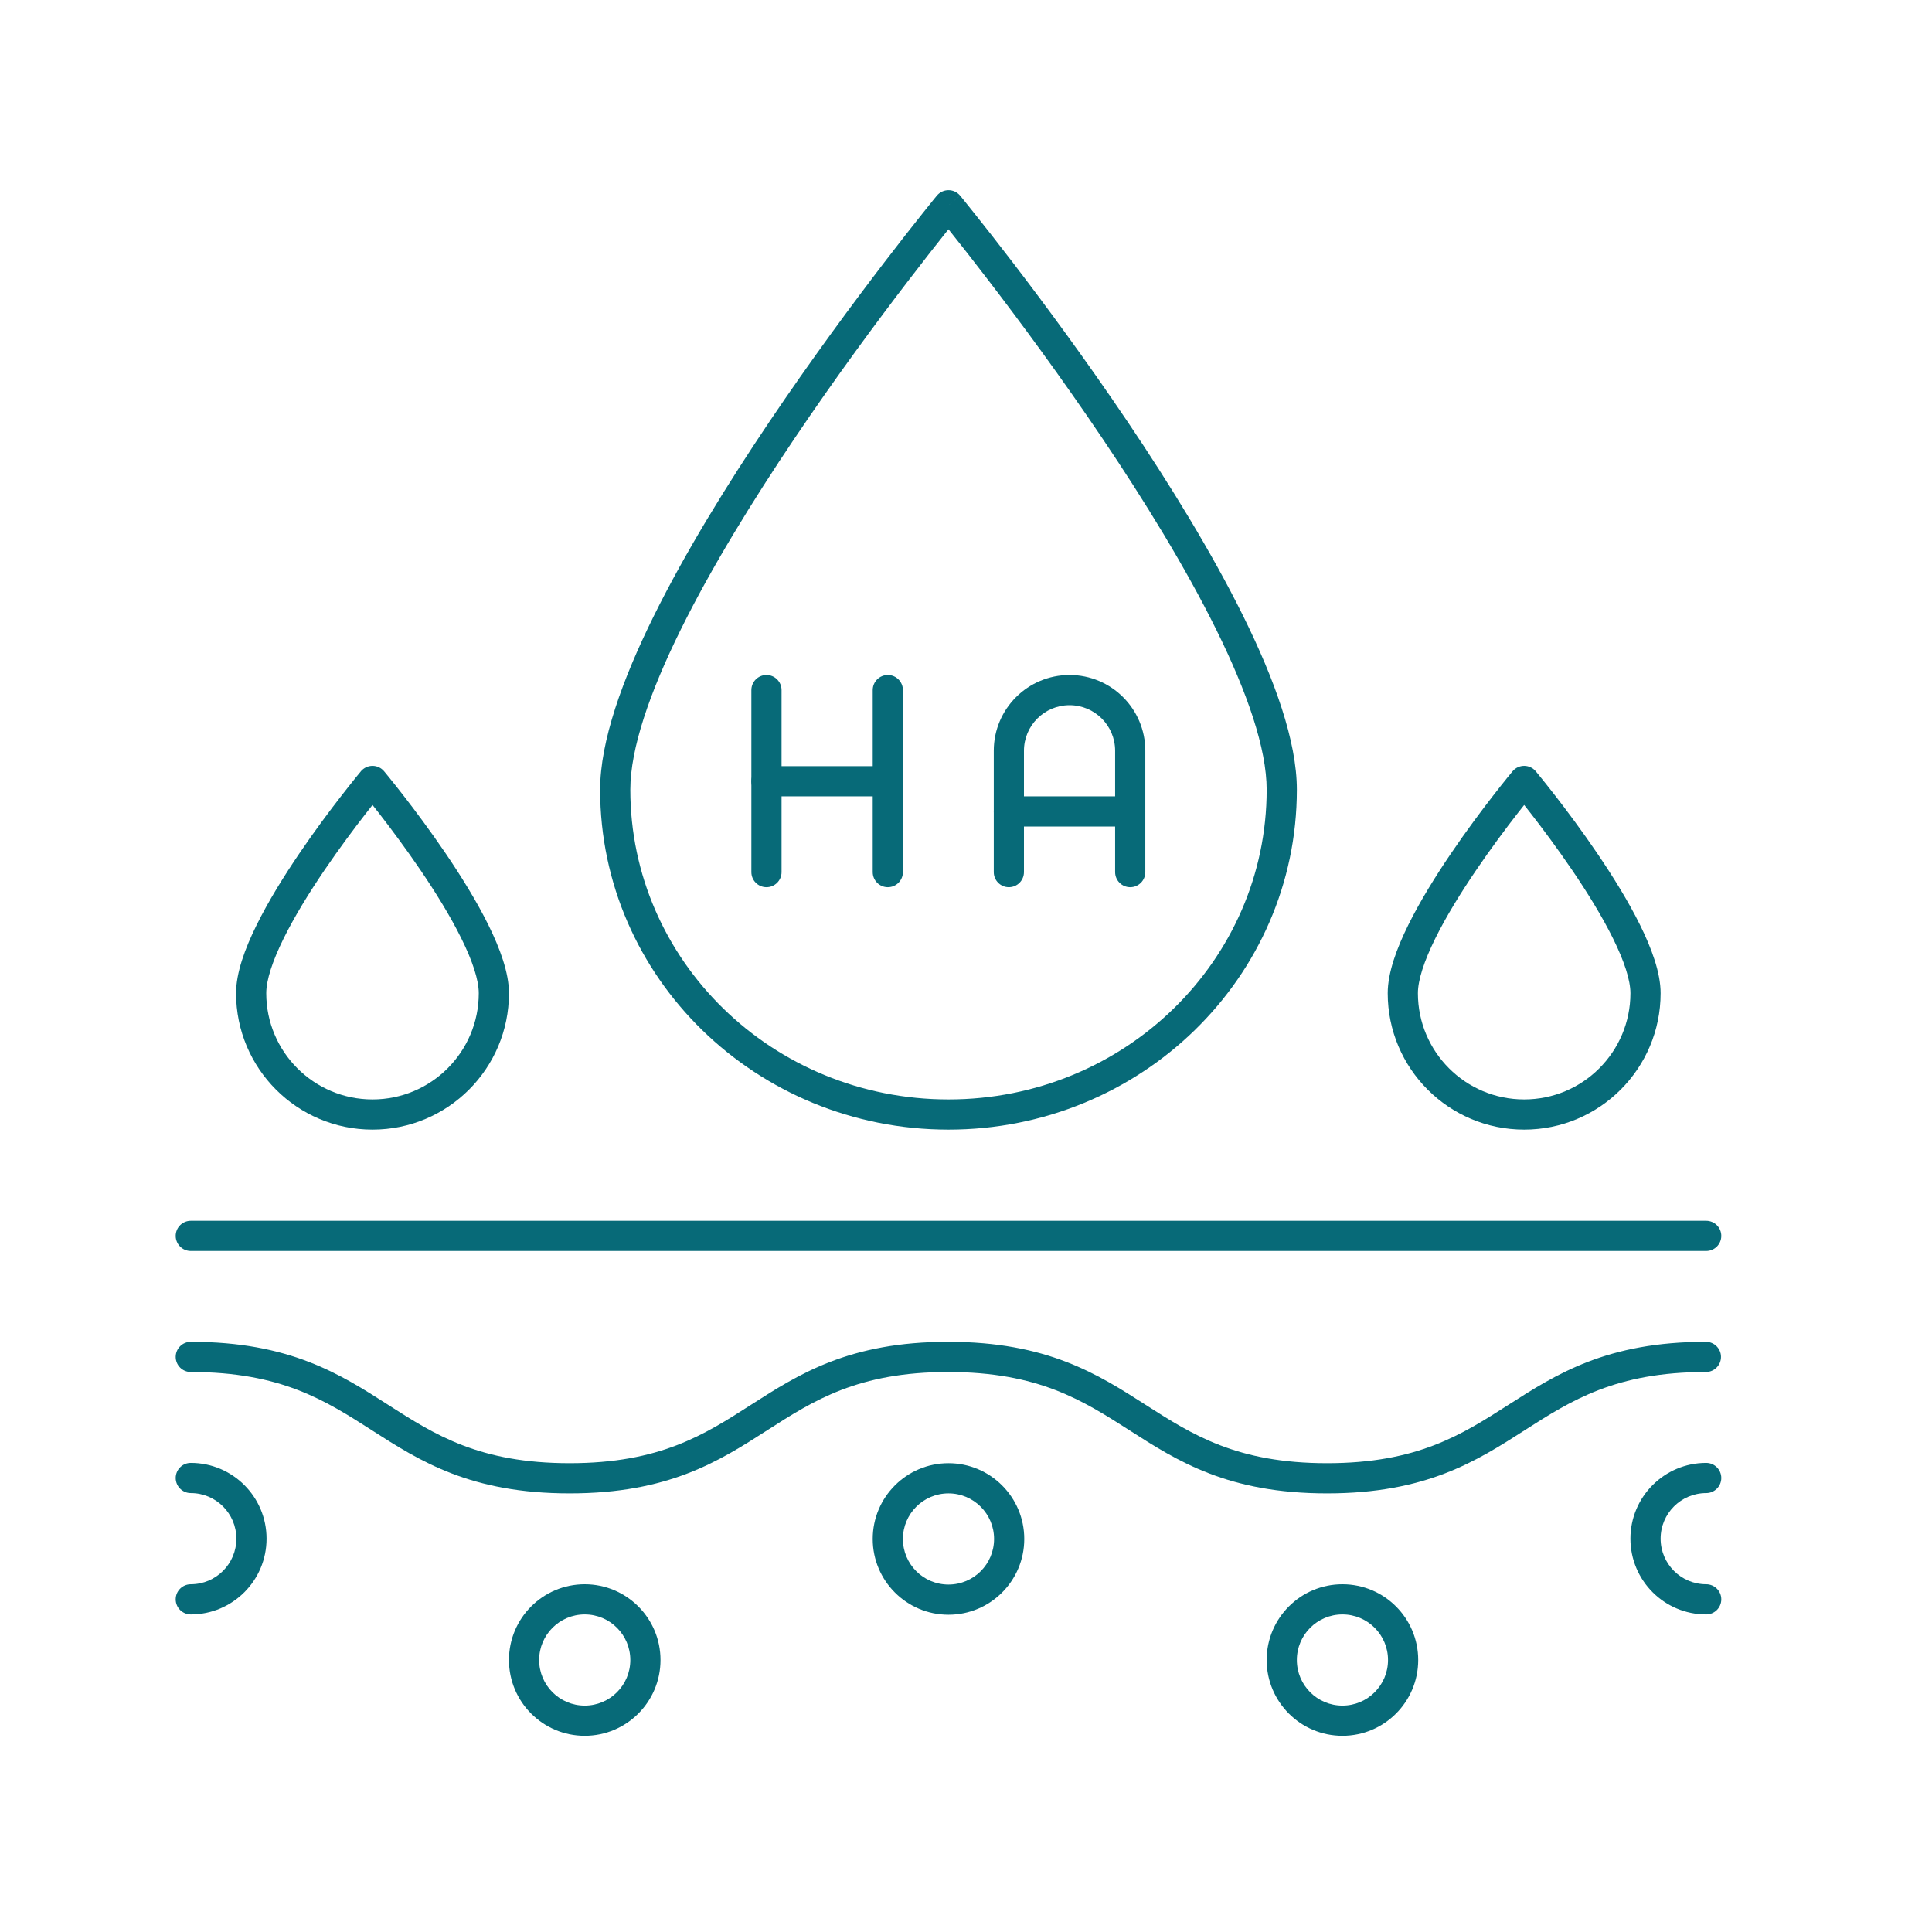
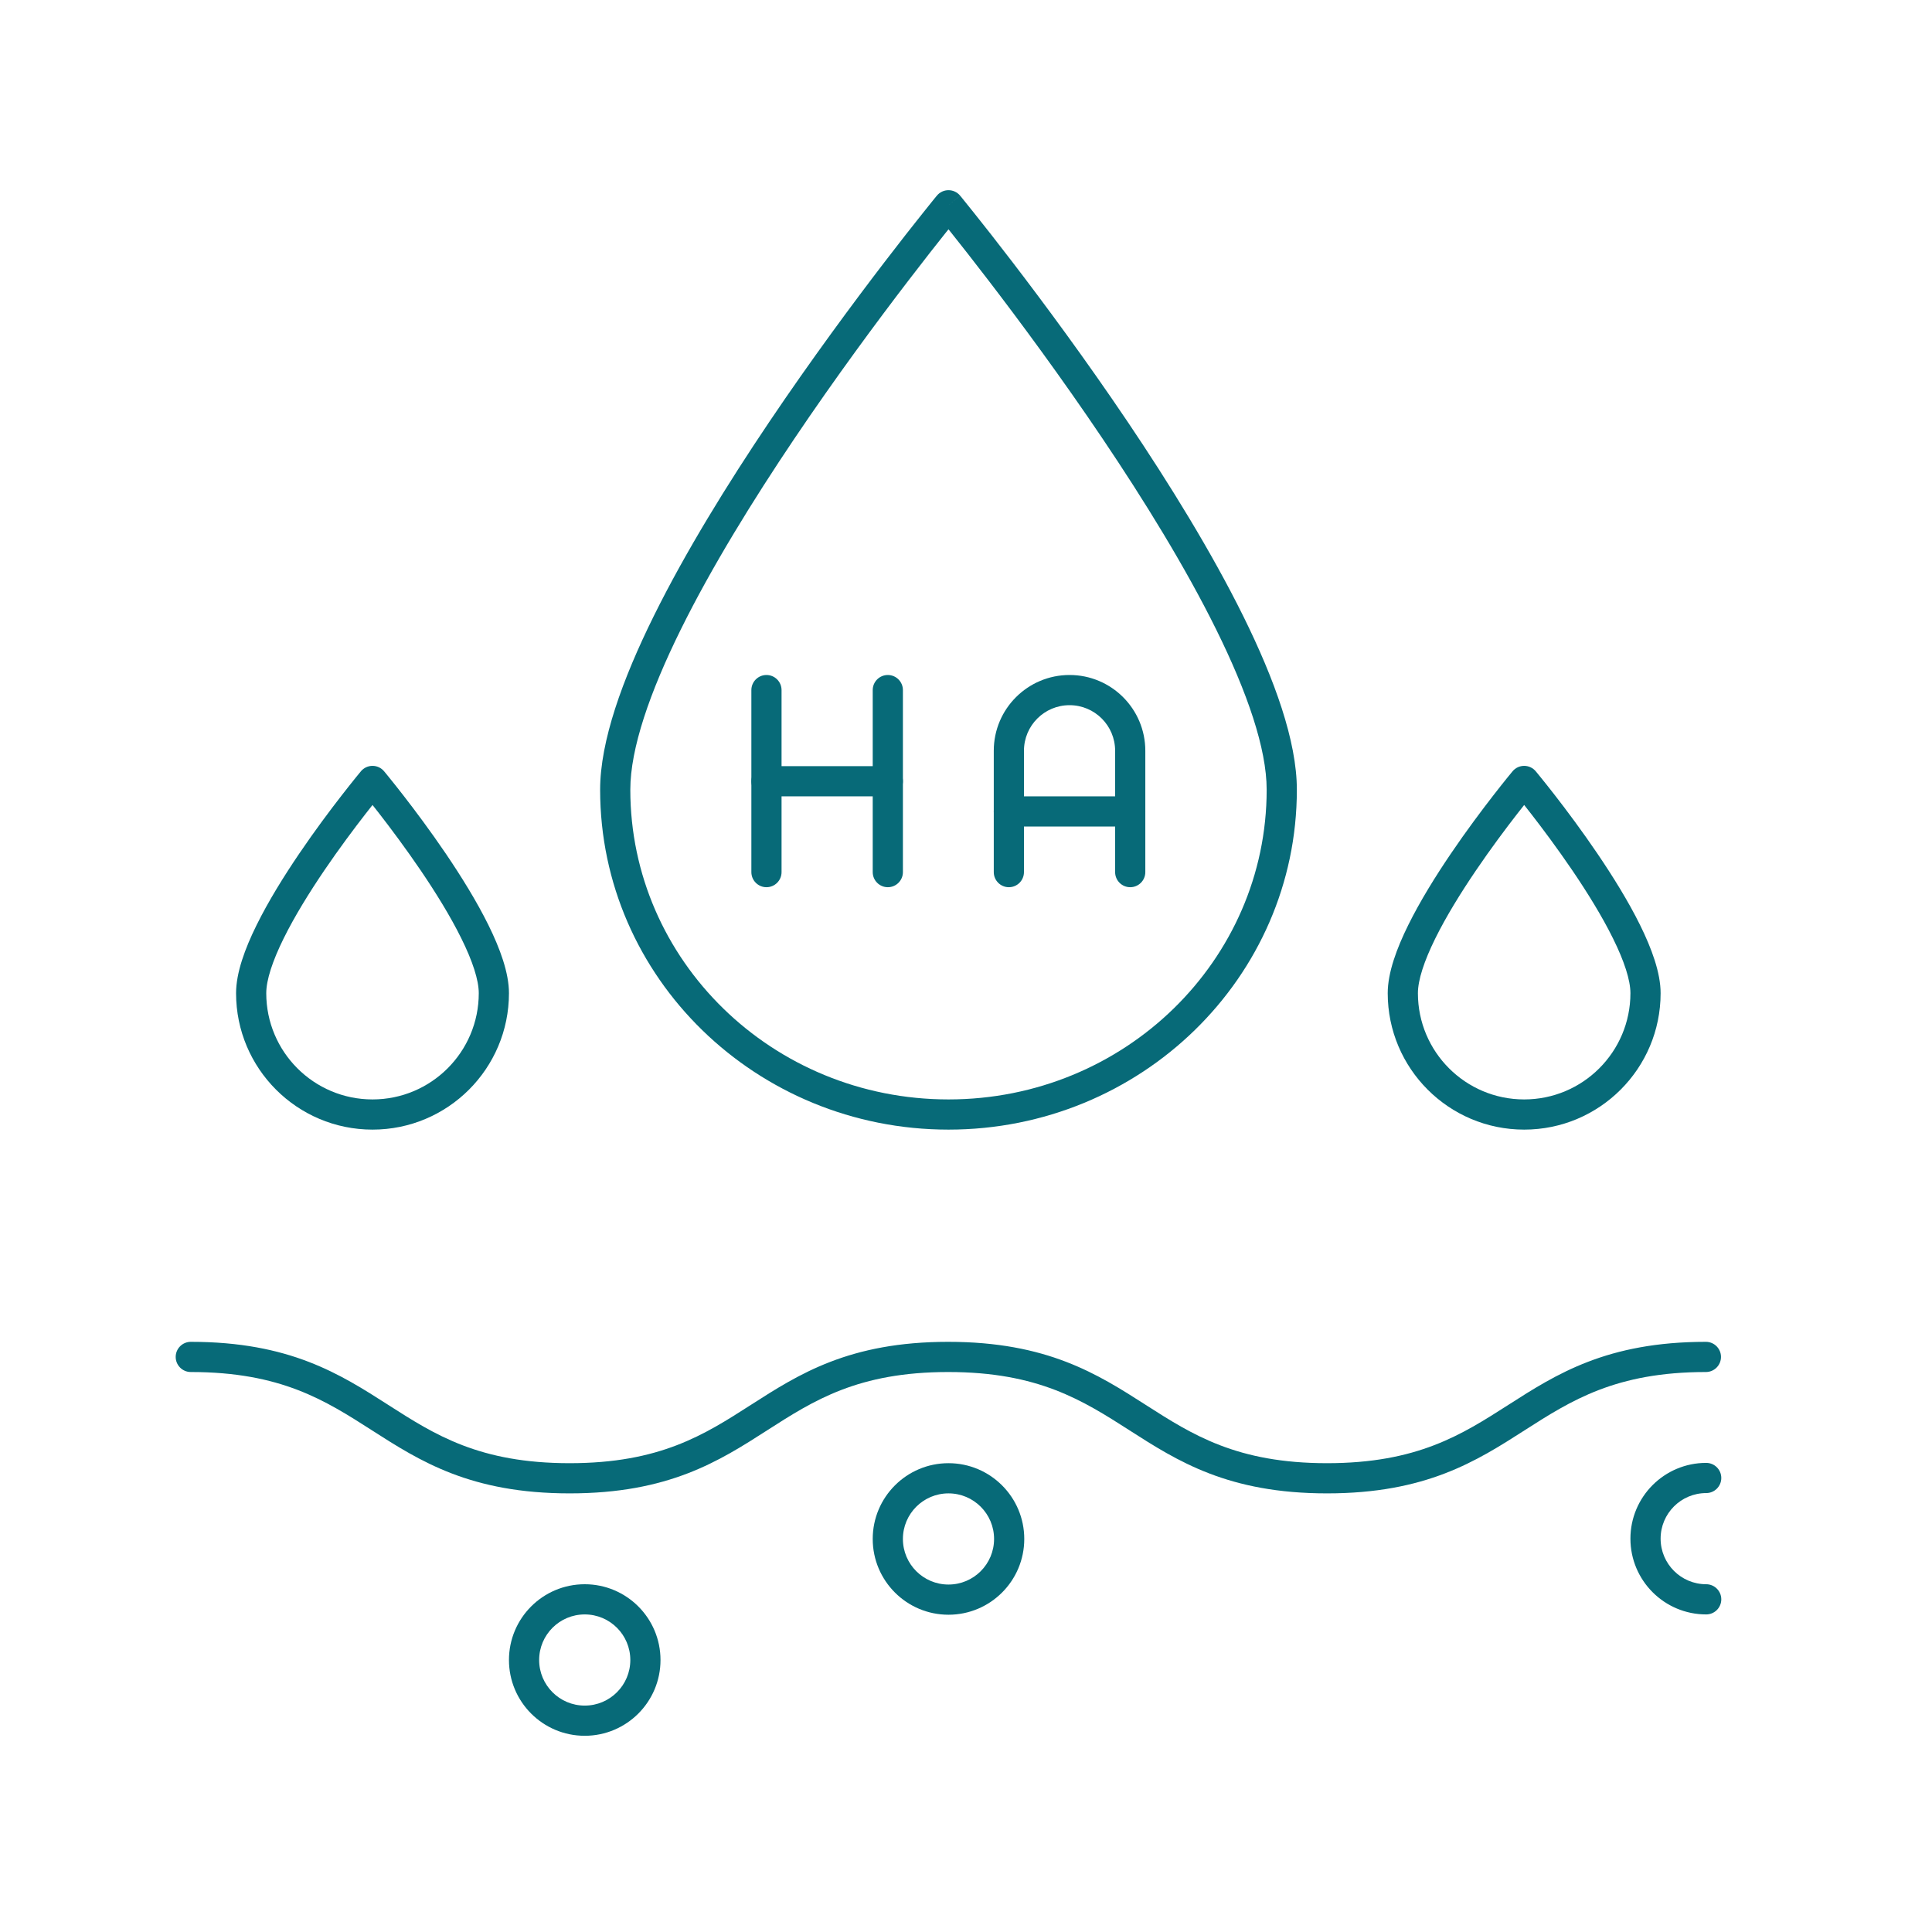
<svg xmlns="http://www.w3.org/2000/svg" width="64" height="64" viewBox="0 0 64 64" fill="none">
  <path fill-rule="evenodd" clip-rule="evenodd" d="M12.723 25.549L12.34 25.87L11.956 25.549C12.051 25.436 12.192 25.37 12.34 25.37C12.488 25.37 12.629 25.436 12.723 25.549ZM12.34 26.666C12.27 26.754 12.191 26.854 12.107 26.963C11.734 27.443 11.238 28.105 10.743 28.833C10.247 29.564 9.759 30.352 9.396 31.087C9.025 31.838 8.82 32.467 8.82 32.9C8.82 34.844 10.396 36.42 12.34 36.42C14.284 36.42 15.86 34.844 15.86 32.9C15.86 32.467 15.655 31.838 15.283 31.087C14.921 30.352 14.432 29.564 13.936 28.833C13.441 28.105 12.945 27.443 12.573 26.963C12.488 26.854 12.41 26.754 12.34 26.666ZM12.34 25.87C11.956 25.549 11.956 25.549 11.956 25.549L11.953 25.554L11.944 25.565L11.909 25.607C11.878 25.644 11.834 25.698 11.778 25.767C11.667 25.905 11.508 26.104 11.317 26.35C10.935 26.841 10.426 27.52 9.916 28.272C9.407 29.021 8.891 29.852 8.5 30.644C8.117 31.418 7.82 32.223 7.82 32.9C7.82 35.396 9.844 37.42 12.34 37.42C14.836 37.42 16.86 35.396 16.86 32.9C16.86 32.223 16.562 31.418 16.18 30.644C15.789 29.852 15.272 29.021 14.764 28.272C14.253 27.52 13.744 26.841 13.363 26.35C13.172 26.104 13.013 25.905 12.901 25.767C12.845 25.698 12.801 25.644 12.771 25.607L12.736 25.565L12.727 25.554L12.723 25.549C12.723 25.549 12.723 25.549 12.34 25.87Z" fill="#076A78" />
  <path fill-rule="evenodd" clip-rule="evenodd" d="M50.873 25.549L50.49 25.87L50.106 25.549C50.201 25.436 50.342 25.37 50.49 25.37C50.638 25.37 50.779 25.436 50.873 25.549ZM50.49 26.666C50.42 26.754 50.341 26.854 50.257 26.963C49.884 27.443 49.388 28.105 48.894 28.833C48.397 29.564 47.909 30.352 47.546 31.087C47.175 31.838 46.97 32.467 46.97 32.9C46.97 34.844 48.546 36.42 50.49 36.42C52.434 36.42 54.01 34.844 54.01 32.9C54.01 32.467 53.805 31.838 53.433 31.087C53.071 30.352 52.582 29.564 52.086 28.833C51.591 28.105 51.096 27.443 50.723 26.963C50.638 26.854 50.56 26.754 50.49 26.666ZM50.49 25.87C50.106 25.549 50.106 25.549 50.106 25.549L50.103 25.554L50.093 25.565L50.059 25.607C50.028 25.644 49.984 25.698 49.928 25.767C49.817 25.905 49.657 26.104 49.467 26.35C49.086 26.841 48.576 27.52 48.066 28.272C47.557 29.021 47.041 29.852 46.65 30.644C46.267 31.418 45.97 32.223 45.97 32.9C45.97 35.396 47.994 37.42 50.49 37.42C52.986 37.42 55.01 35.396 55.01 32.9C55.01 32.223 54.712 31.418 54.33 30.644C53.939 29.852 53.422 29.021 52.913 28.272C52.403 27.52 51.894 26.841 51.513 26.35C51.322 26.104 51.163 25.905 51.051 25.767C50.995 25.698 50.951 25.644 50.921 25.607L50.886 25.565L50.877 25.554L50.873 25.549C50.873 25.549 50.873 25.549 50.49 25.87Z" fill="#076A78" />
-   <path fill-rule="evenodd" clip-rule="evenodd" d="M5.82 40.94C5.82 40.664 6.044 40.44 6.32 40.44H56.52C56.796 40.44 57.02 40.664 57.02 40.94C57.02 41.216 56.796 41.44 56.52 41.44H6.32C6.044 41.44 5.82 41.216 5.82 40.94Z" fill="#076A78" />
  <path fill-rule="evenodd" clip-rule="evenodd" d="M5.82 44.95C5.82 44.674 6.044 44.45 6.32 44.45C9.6 44.45 11.266 45.518 12.861 46.539L12.862 46.54C14.404 47.528 15.875 48.47 18.87 48.47C21.864 48.47 23.333 47.528 24.872 46.54L24.874 46.539C26.466 45.518 28.13 44.45 31.41 44.45C34.689 44.45 36.359 45.517 37.954 46.539L37.957 46.541C39.5 47.529 40.971 48.47 43.96 48.47C46.949 48.47 48.419 47.529 49.962 46.541L49.965 46.539C51.561 45.517 53.23 44.45 56.51 44.45C56.786 44.45 57.01 44.674 57.01 44.95C57.01 45.226 56.786 45.45 56.51 45.45C53.521 45.45 52.05 46.392 50.507 47.379L50.504 47.381C48.909 48.403 47.239 49.47 43.96 49.47C40.68 49.47 39.011 48.403 37.415 47.381L37.413 47.379C35.869 46.392 34.398 45.45 31.41 45.45C28.423 45.45 26.957 46.391 25.418 47.378L25.414 47.381C23.821 48.403 22.154 49.47 18.87 49.47C15.585 49.47 13.916 48.403 12.321 47.381L12.317 47.378C10.775 46.391 9.307 45.45 6.32 45.45C6.044 45.45 5.82 45.226 5.82 44.95Z" fill="#076A78" />
  <path fill-rule="evenodd" clip-rule="evenodd" d="M31.42 49.47C30.586 49.47 29.91 50.146 29.91 50.98C29.91 51.814 30.586 52.49 31.42 52.49C32.254 52.49 32.93 51.814 32.93 50.98C32.93 50.146 32.254 49.47 31.42 49.47ZM28.91 50.98C28.91 49.594 30.034 48.47 31.42 48.47C32.806 48.47 33.93 49.594 33.93 50.98C33.93 52.366 32.806 53.49 31.42 53.49C30.034 53.49 28.91 52.366 28.91 50.98Z" fill="#076A78" />
  <path fill-rule="evenodd" clip-rule="evenodd" d="M19.37 53.48C18.536 53.48 17.86 54.156 17.86 54.99C17.86 55.824 18.536 56.5 19.37 56.5C20.204 56.5 20.88 55.824 20.88 54.99C20.88 54.156 20.204 53.48 19.37 53.48ZM16.86 54.99C16.86 53.604 17.984 52.48 19.37 52.48C20.756 52.48 21.88 53.604 21.88 54.99C21.88 56.376 20.756 57.5 19.37 57.5C17.984 57.5 16.86 56.376 16.86 54.99Z" fill="#076A78" />
-   <path fill-rule="evenodd" clip-rule="evenodd" d="M44.47 53.48C43.636 53.48 42.96 54.156 42.96 54.99C42.96 55.824 43.636 56.5 44.47 56.5C45.304 56.5 45.98 55.824 45.98 54.99C45.98 54.156 45.304 53.48 44.47 53.48ZM41.96 54.99C41.96 53.604 43.084 52.48 44.47 52.48C45.856 52.48 46.98 53.604 46.98 54.99C46.98 56.376 45.856 57.5 44.47 57.5C43.084 57.5 41.96 56.376 41.96 54.99Z" fill="#076A78" />
  <path fill-rule="evenodd" clip-rule="evenodd" d="M56.52 49.46C55.686 49.46 55.01 50.136 55.01 50.97C55.01 51.804 55.686 52.48 56.52 52.48C56.796 52.48 57.02 52.704 57.02 52.98C57.02 53.256 56.796 53.48 56.52 53.48C55.134 53.48 54.01 52.356 54.01 50.97C54.01 49.584 55.134 48.46 56.52 48.46C56.796 48.46 57.02 48.684 57.02 48.96C57.02 49.236 56.796 49.46 56.52 49.46Z" fill="#076A78" />
-   <path fill-rule="evenodd" clip-rule="evenodd" d="M5.82 48.96C5.82 48.684 6.044 48.46 6.32 48.46C7.706 48.46 8.83 49.584 8.83 50.97C8.83 52.356 7.706 53.48 6.32 53.48C6.044 53.48 5.82 53.256 5.82 52.98C5.82 52.704 6.044 52.48 6.32 52.48C7.154 52.48 7.83 51.804 7.83 50.97C7.83 50.136 7.154 49.46 6.32 49.46C6.044 49.46 5.82 49.236 5.82 48.96Z" fill="#076A78" />
-   <path fill-rule="evenodd" clip-rule="evenodd" d="M31.806 6.482L31.42 6.8L31.034 6.482C31.129 6.367 31.27 6.3 31.42 6.3C31.569 6.3 31.711 6.367 31.806 6.482ZM31.42 7.596C31.393 7.629 31.365 7.664 31.336 7.7C31.036 8.076 30.607 8.621 30.092 9.294C29.061 10.639 27.687 12.494 26.314 14.532C24.941 16.572 23.574 18.785 22.553 20.851C21.523 22.935 20.88 24.798 20.88 26.16C20.88 31.812 25.584 36.42 31.42 36.42C37.256 36.42 41.96 31.812 41.96 26.16C41.96 24.798 41.317 22.935 40.287 20.851C39.266 18.785 37.899 16.572 36.525 14.532C35.153 12.494 33.779 10.639 32.748 9.294C32.233 8.621 31.803 8.076 31.503 7.7C31.474 7.664 31.446 7.629 31.42 7.596ZM31.42 6.8C31.034 6.482 31.034 6.482 31.034 6.482L31.025 6.493L31.001 6.522C30.98 6.548 30.948 6.587 30.907 6.637C30.826 6.738 30.706 6.886 30.555 7.077C30.251 7.457 29.818 8.007 29.298 8.686C28.259 10.042 26.872 11.914 25.485 13.973C24.099 16.031 22.706 18.286 21.657 20.407C20.617 22.51 19.88 24.552 19.88 26.16C19.88 32.388 25.056 37.42 31.42 37.42C37.784 37.42 42.96 32.388 42.96 26.16C42.96 24.552 42.223 22.51 41.183 20.407C40.134 18.286 38.741 16.031 37.355 13.973C35.967 11.914 34.581 10.042 33.542 8.686C33.022 8.007 32.589 7.457 32.285 7.077C32.133 6.886 32.014 6.738 31.932 6.637C31.891 6.587 31.86 6.548 31.839 6.522L31.814 6.493L31.807 6.483C31.807 6.483 31.806 6.482 31.42 6.8Z" fill="#076A78" />
+   <path fill-rule="evenodd" clip-rule="evenodd" d="M31.806 6.482L31.42 6.8L31.034 6.482C31.129 6.367 31.27 6.3 31.42 6.3C31.569 6.3 31.711 6.367 31.806 6.482ZM31.42 7.596C31.393 7.629 31.365 7.664 31.336 7.7C31.036 8.076 30.607 8.621 30.092 9.294C29.061 10.639 27.687 12.494 26.314 14.532C24.941 16.572 23.574 18.785 22.553 20.851C21.523 22.935 20.88 24.798 20.88 26.16C20.88 31.812 25.584 36.42 31.42 36.42C37.256 36.42 41.96 31.812 41.96 26.16C41.96 24.798 41.317 22.935 40.287 20.851C39.266 18.785 37.899 16.572 36.525 14.532C35.153 12.494 33.779 10.639 32.748 9.294C32.233 8.621 31.803 8.076 31.503 7.7C31.474 7.664 31.446 7.629 31.42 7.596ZM31.42 6.8C31.034 6.482 31.034 6.482 31.034 6.482L31.025 6.493L31.001 6.522C30.98 6.548 30.948 6.587 30.907 6.637C30.826 6.738 30.706 6.886 30.555 7.077C30.251 7.457 29.818 8.007 29.298 8.686C28.259 10.042 26.872 11.914 25.485 13.973C24.099 16.031 22.706 18.286 21.657 20.407C20.617 22.51 19.88 24.552 19.88 26.16C19.88 32.388 25.056 37.42 31.42 37.42C37.784 37.42 42.96 32.388 42.96 26.16C42.96 24.552 42.223 22.51 41.183 20.407C40.134 18.286 38.741 16.031 37.355 13.973C35.967 11.914 34.581 10.042 33.542 8.686C33.022 8.007 32.589 7.457 32.285 7.077C31.891 6.587 31.86 6.548 31.839 6.522L31.814 6.493L31.807 6.483C31.807 6.483 31.806 6.482 31.42 6.8Z" fill="#076A78" />
  <path fill-rule="evenodd" clip-rule="evenodd" d="M25.39 22.36C25.666 22.36 25.89 22.584 25.89 22.86V28.89C25.89 29.166 25.666 29.39 25.39 29.39C25.114 29.39 24.89 29.166 24.89 28.89V22.86C24.89 22.584 25.114 22.36 25.39 22.36Z" fill="#076A78" />
  <path fill-rule="evenodd" clip-rule="evenodd" d="M29.41 22.36C29.686 22.36 29.91 22.584 29.91 22.86V28.89C29.91 29.166 29.686 29.39 29.41 29.39C29.134 29.39 28.91 29.166 28.91 28.89V22.86C28.91 22.584 29.134 22.36 29.41 22.36Z" fill="#076A78" />
  <path fill-rule="evenodd" clip-rule="evenodd" d="M24.89 25.88C24.89 25.604 25.114 25.38 25.39 25.38H29.41C29.686 25.38 29.91 25.604 29.91 25.88C29.91 26.156 29.686 26.38 29.41 26.38H25.39C25.114 26.38 24.89 26.156 24.89 25.88Z" fill="#076A78" />
  <path fill-rule="evenodd" clip-rule="evenodd" d="M35.43 23.36C34.596 23.36 33.92 24.036 33.92 24.87V28.89C33.92 29.166 33.696 29.39 33.42 29.39C33.144 29.39 32.92 29.166 32.92 28.89V24.87C32.92 23.484 34.044 22.36 35.43 22.36C36.816 22.36 37.94 23.484 37.94 24.87V28.89C37.94 29.166 37.716 29.39 37.44 29.39C37.164 29.39 36.94 29.166 36.94 28.89V24.87C36.94 24.036 36.264 23.36 35.43 23.36Z" fill="#076A78" />
  <path fill-rule="evenodd" clip-rule="evenodd" d="M32.92 26.88C32.92 26.604 33.144 26.38 33.42 26.38H37.44C37.716 26.38 37.94 26.604 37.94 26.88C37.94 27.156 37.716 27.38 37.44 27.38H33.42C33.144 27.38 32.92 27.156 32.92 26.88Z" fill="#076A78" />
</svg>